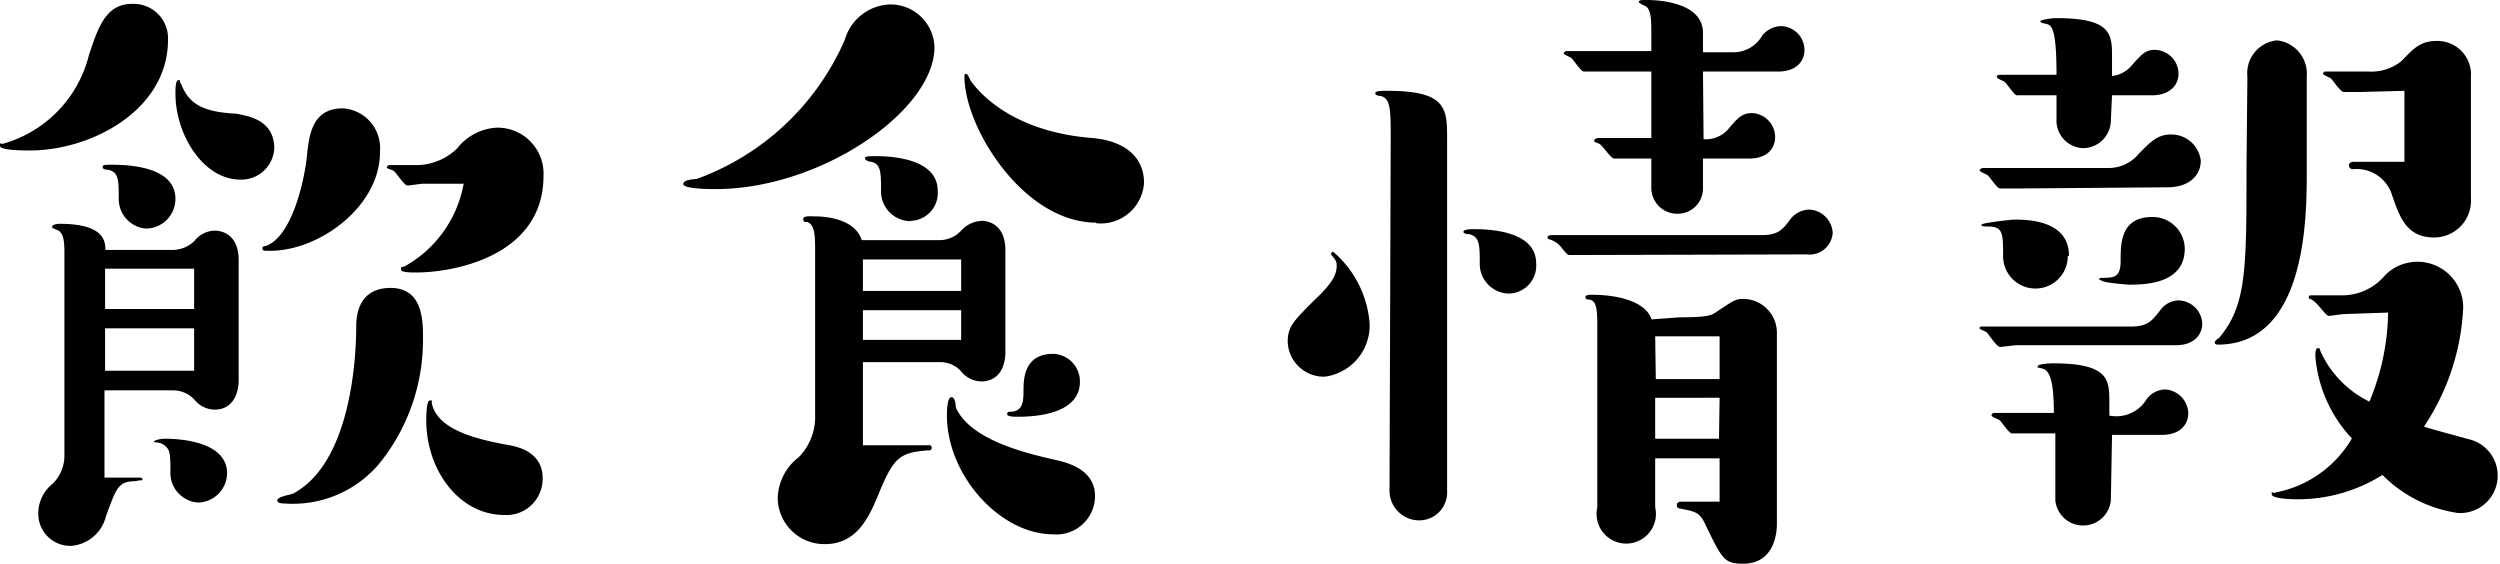
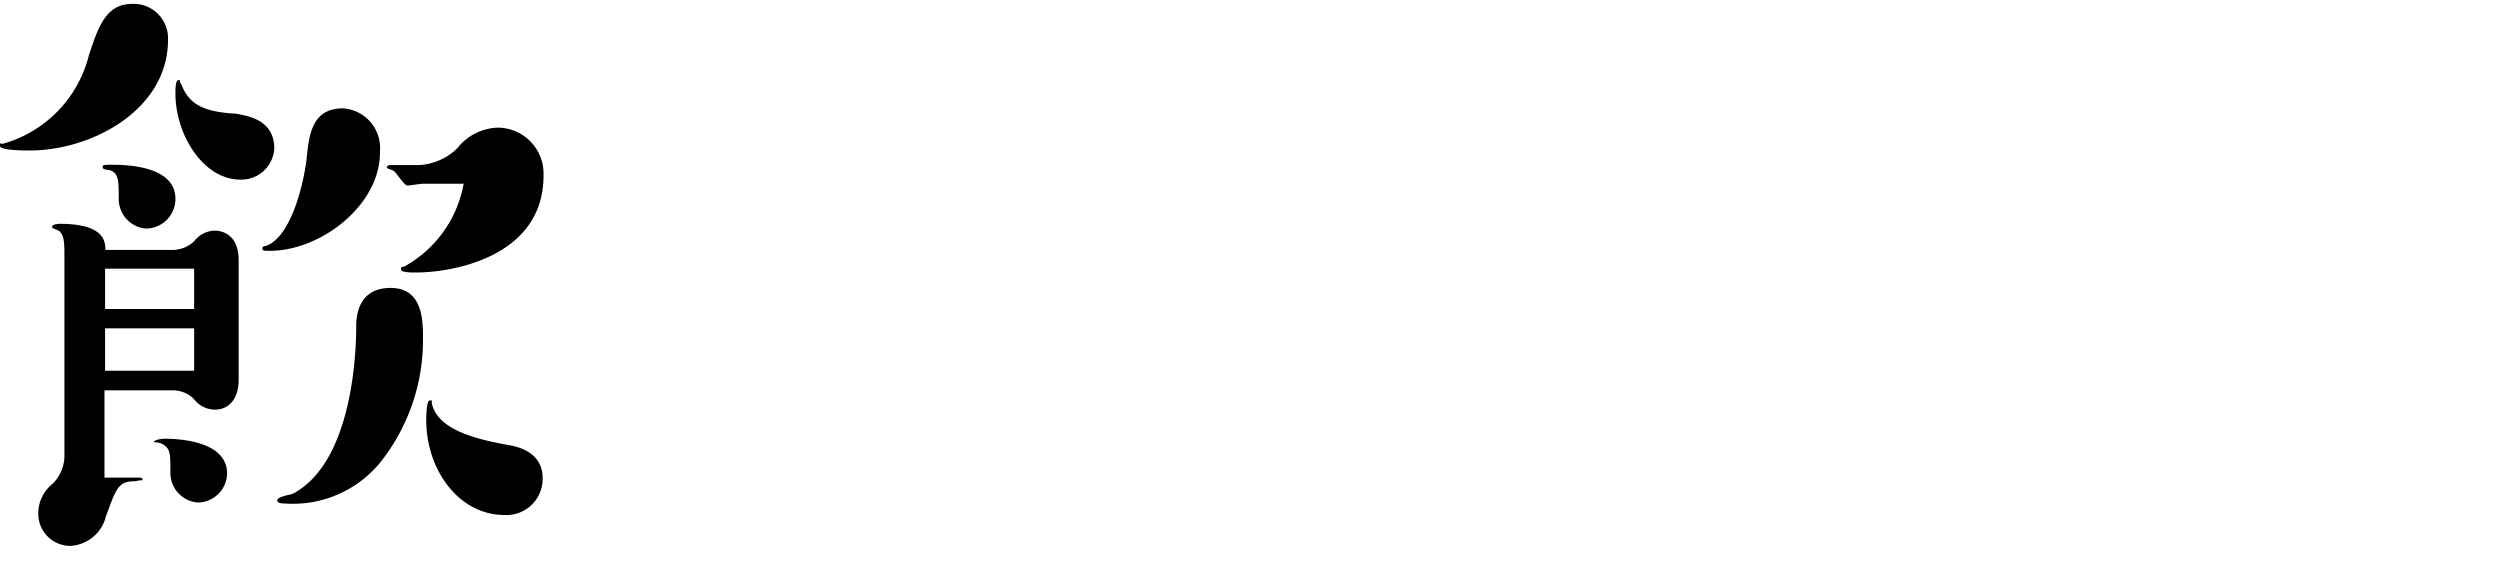
<svg xmlns="http://www.w3.org/2000/svg" viewBox="0 0 84.22 19" width="84.22" height="19">
  <title>04</title>
  <g id="レイヤー_2" data-name="レイヤー 2">
    <g id="レイヤー_1-2" data-name="レイヤー 1">
      <path d="M5.66,1.34C5.66,3.71,3.08,5.07,1,5.07c-.14,0-1,0-1-.15s0-.06.11-.08A4.14,4.14,0,0,0,3,1.84C3.31.92,3.56.13,4.46.13A1.16,1.16,0,0,1,5.66,1.34Zm.19,7.08a1.09,1.09,0,0,0,.69-.29.89.89,0,0,1,.69-.36c.08,0,.81,0,.81,1V12.8c0,.54-.25,1-.81,1a.89.89,0,0,1-.69-.35,1,1,0,0,0-.69-.3H3.52v2.94H4.71s.09,0,.09.06,0,0-.23.06c-.59,0-.65.23-1,1.18a1.31,1.31,0,0,1-1.19,1,1.08,1.08,0,0,1-1.09-1.09,1.27,1.27,0,0,1,.48-1,1.33,1.33,0,0,0,.4-.92V8.63c0-.42,0-.71-.19-.86,0,0-.23-.08-.23-.12s.06-.11.27-.11c1.51,0,1.53.61,1.53.88ZM4,6.72c0-.65,0-.92-.35-1,0,0-.19,0-.19-.08s0-.09.33-.09c.74,0,2.12.13,2.12,1.15a1,1,0,0,1-1,1A1,1,0,0,1,4,6.72Zm2.54,3.69V9.05h-3v1.36Zm-3,2.08h3V11.06h-3Zm3.14,4.44a1,1,0,0,1-.94-1c0-.61,0-.77-.19-.92s-.36-.08-.36-.13.21-.1.36-.1c.63,0,2.1.13,2.1,1.17A1,1,0,0,1,6.66,16.93ZM5.91,3.14c0-.12,0-.44.1-.44s0,0,.09.13c.25.61.63.94,1.86,1C8.28,3.9,9.24,4,9.24,5A1.11,1.11,0,0,1,8.09,6.05C6.87,6.05,5.91,4.57,5.91,3.14Zm6.89,2c0,1.78-2,3.31-3.71,3.31-.19,0-.25,0-.25-.08s.06-.07.13-.09c.79-.29,1.23-1.9,1.36-2.93.08-.84.19-1.7,1.23-1.7A1.34,1.34,0,0,1,12.8,5.11Zm1.45,6.27a6.62,6.62,0,0,1-1.45,4.18,3.8,3.8,0,0,1-3.23,1.37c-.06,0-.23,0-.23-.11s.44-.19.51-.21C11.77,15.65,12,12.23,12,11c0-.4.09-1.3,1.16-1.3S14.25,10.77,14.25,11.38Zm0-5.22c-.09,0-.44.06-.53.06s-.37-.42-.44-.48-.25-.08-.25-.13.07-.08.11-.08h1A2,2,0,0,0,15.4,5a1.81,1.81,0,0,1,1.36-.7,1.55,1.55,0,0,1,1.55,1.62c0,2.7-3,3.26-4.3,3.26-.16,0-.5,0-.5-.1s0-.08.11-.1a4,4,0,0,0,2-2.79ZM17,17.35c-1.55,0-2.64-1.53-2.64-3.19,0-.08,0-.67.12-.67s.05,0,.07.11c.21.94,1.69,1.23,2.62,1.4s1.11.71,1.11,1.09A1.22,1.22,0,0,1,17,17.35Z" />
-       <path d="M31.48,1.59c0,2.14-3.83,4.78-7.37,4.78-.17,0-1.09,0-1.09-.17s.42-.15.5-.19a8.66,8.66,0,0,0,4.94-4.67A1.64,1.64,0,0,1,30,.15,1.48,1.48,0,0,1,31.48,1.59Zm.19,6.5a1,1,0,0,0,.69-.3,1,1,0,0,1,.71-.35c.07,0,.8,0,.8,1v3.41c0,.55-.25,1-.82,1a.91.91,0,0,1-.69-.36.94.94,0,0,0-.69-.29h-2.6V15h2.2a.09.09,0,1,1,0,.17c-.94.08-1.15.21-1.65,1.42-.32.78-.72,1.74-1.83,1.74a1.57,1.57,0,0,1-1.59-1.57,1.8,1.8,0,0,1,.71-1.36,1.93,1.93,0,0,0,.55-1.3V8.48c0-.5,0-.92-.27-1-.09,0-.13,0-.13-.11s.27-.08.4-.08,1.32,0,1.57.8Zm.71.65H29.07V9.8h3.31Zm-3.31,1.71v1h3.31v-1Zm1.61-3a1,1,0,0,1-1-1c0-.65,0-.92-.33-1-.09,0-.21-.06-.21-.11s0-.08.35-.08c.69,0,2.1.13,2.1,1.17A.94.94,0,0,1,30.68,7.44ZM35.48,18c-1.8,0-3.58-2-3.58-4,0-.1,0-.62.15-.62s.14.33.16.37c.51,1.09,2.39,1.53,3.42,1.76,1.19.27,1.26.92,1.26,1.22A1.3,1.3,0,0,1,35.48,18Zm1.45-10.5c-2.45,0-4.44-3.2-4.44-4.92,0-.07,0-.09.06-.09s.13.21.15.23c.14.19,1.19,1.7,4.1,1.93,1.05.09,1.74.61,1.74,1.51A1.46,1.46,0,0,1,36.93,7.52Zm-.55,5.36c0,1.07-1.44,1.18-2.09,1.18-.13,0-.36,0-.36-.09s.07-.08.11-.08c.42,0,.44-.36.44-.71s0-1.24,1-1.24A.93.93,0,0,1,36.38,12.88Z" />
-       <path d="M44.63,12.69a1.22,1.22,0,0,1-1.25-1.17c0-.5.18-.69.85-1.36.49-.46.8-.82.8-1.19,0-.15,0-.17-.19-.4v0a.09.09,0,0,1,.07-.09,3.52,3.52,0,0,1,1.23,2.43A1.74,1.74,0,0,1,44.63,12.69Zm2.22-8c0-1,0-1.38-.35-1.46,0,0-.17,0-.17-.09s.27-.08.42-.08c2,0,2,.61,2,1.63V16.53a.94.94,0,0,1-.94,1,1,1,0,0,1-1-1Zm4,5.2a1,1,0,0,1-1-1c0-.63,0-.9-.34-1,0,0-.21,0-.21-.08s.21-.09.36-.09c.61,0,2.09.09,2.09,1.15A.94.94,0,0,1,50.81,9.89Zm2.54-1.3-.53,0c-.08,0-.25-.25-.29-.29s-.1-.13-.34-.23A.1.1,0,0,1,52.13,8c0-.06.09-.08.15-.08h7.06c.56,0,.71-.17,1-.57a.85.85,0,0,1,.6-.29.83.83,0,0,1,.8.78.78.78,0,0,1-.88.73Zm4-3.9a1,1,0,0,0,.84-.35c.29-.34.44-.53.79-.53a.81.81,0,0,1,.78.8c0,.44-.32.73-.86.73H57.37v1a.85.85,0,0,1-.84.86.87.87,0,0,1-.9-.86v-1H54.9l-.53,0c-.1,0-.4-.46-.5-.5s-.17-.06-.17-.1.07-.09.15-.09h1.78V2.41H53.89l-.54,0c-.09,0-.36-.42-.42-.46s-.25-.11-.25-.15.06-.08.1-.08h2.85V1.19c0-.54,0-.9-.23-1a.59.59,0,0,1-.19-.11c0-.08.06-.08.25-.08s1.91,0,1.91,1.11v.65h1a1.11,1.11,0,0,0,1-.57A.85.85,0,0,1,60,.88a.81.81,0,0,1,.79.8c0,.41-.31.73-.88.73H57.37Zm-.82,6c1,0,1.09-.08,1.22-.16.6-.4.67-.46.94-.46a1.14,1.14,0,0,1,1.13,1.17v6.41c0,.52-.21,1.34-1.13,1.34-.65,0-.71-.15-1.28-1.32-.19-.42-.35-.44-.86-.54a.1.1,0,0,1-.1-.11c0-.08.06-.12.15-.12h1.29V15.44H55.76v1.65a1,1,0,1,1-1.95,0v-6c0-.63,0-1-.32-1a.08.08,0,0,1-.08-.08c0-.06.06-.08.23-.08.75,0,1.78.18,2,.83Zm-.79,2.08h2.15V11.33H55.76Zm2.15.63H55.76v1.38h2.15Z" />
-       <path d="M67.9,6.35l-.52,0c-.11,0-.36-.42-.44-.46s-.25-.11-.25-.15.08-.08.1-.08H71a1.33,1.33,0,0,0,1.07-.5c.38-.38.61-.63,1.07-.63a1,1,0,0,1,1,.88c0,.5-.39.9-1.13.9Zm0,5.28-.52.06c-.11,0-.38-.42-.44-.48s-.25-.11-.25-.15,0-.06.1-.06h5c.56,0,.71-.19,1-.57a.78.78,0,0,1,.6-.31.82.82,0,0,1,.8.77c0,.42-.32.74-.88.74Zm1.76-3a1.09,1.09,0,1,1-2.18,0c0-.78,0-1-.52-1-.1,0-.21,0-.21-.06s1-.17,1.07-.17C68.3,7.39,69.7,7.42,69.7,8.61Zm1.45,8.23a.94.94,0,0,1-1.87,0V14.6h-.94l-.52,0c-.11,0-.36-.42-.44-.46s-.25-.1-.25-.15.06-.08.1-.08h2c0-1-.12-1.42-.37-1.49s-.17,0-.17-.08.38-.1.52-.1c1.87,0,1.89.56,1.89,1.29V14a1.19,1.19,0,0,0,1.26-.56.8.8,0,0,1,.62-.32.83.83,0,0,1,.78.8c0,.37-.27.73-.88.73H71.15Zm0-12.8a.94.94,0,0,1-.94.93A.93.93,0,0,1,69.28,4V3.21h-.79l-.55,0c-.08,0-.35-.42-.42-.46s-.25-.11-.25-.15,0-.08.11-.08h1.9C69.28.88,69.1.84,68.91.8s-.17-.05-.17-.09.38-.1.52-.1c1.87,0,1.89.54,1.89,1.3v.65a1,1,0,0,0,.65-.34c.35-.4.48-.54.79-.54a.81.81,0,0,1,.8.79c0,.5-.42.74-.88.74H71.15Zm-.4,5.37a.07.07,0,0,1,.08-.07c.42,0,.65,0,.65-.58s0-1.47,1.07-1.47a1.08,1.08,0,0,1,1.09,1.07c0,1.21-1.4,1.21-1.9,1.21C71.57,9.57,70.75,9.53,70.75,9.41Zm5-6.85a1.11,1.11,0,0,1,1-1.22,1.13,1.13,0,0,1,1,1.22V5.8c0,1.47,0,5.81-3,5.81,0,0-.1,0-.1-.07s.13-.14.15-.16c.92-1.09.92-2.31.92-5.72Zm3.27,8c-.09,0-.44.06-.53.06s-.31-.34-.48-.48-.19-.07-.19-.13,0-.08.09-.08h1a1.89,1.89,0,0,0,1.49-.69,1.54,1.54,0,0,1,2.62,1.11,7.87,7.87,0,0,1-1.32,4c.21.08,1.28.36,1.48.42a1.26,1.26,0,0,1-.35,2.49A4.48,4.48,0,0,1,80.26,16a5.36,5.36,0,0,1-2.83.82c-.08,0-.9,0-.9-.17s0,0,.13-.06a3.8,3.8,0,0,0,2.57-1.82A4.57,4.57,0,0,1,78,12c0-.1,0-.27.08-.27s.06,0,.09.1a3.49,3.49,0,0,0,1.65,1.7,8,8,0,0,0,.63-3Zm.48-7.48-.5,0c-.11,0-.36-.38-.42-.44s-.28-.13-.28-.17a.08.08,0,0,1,.09-.08H79.8a1.61,1.61,0,0,0,1.11-.36c.4-.42.63-.67,1.17-.67A1.13,1.13,0,0,1,83.24,2.6V6.66A1.24,1.24,0,0,1,82,8c-.94,0-1.17-.71-1.42-1.44a1.25,1.25,0,0,0-1.32-.86.13.13,0,0,1-.13-.13c0-.08.08-.12.15-.12H81V3.06Z" />
    </g>
  </g>
</svg>